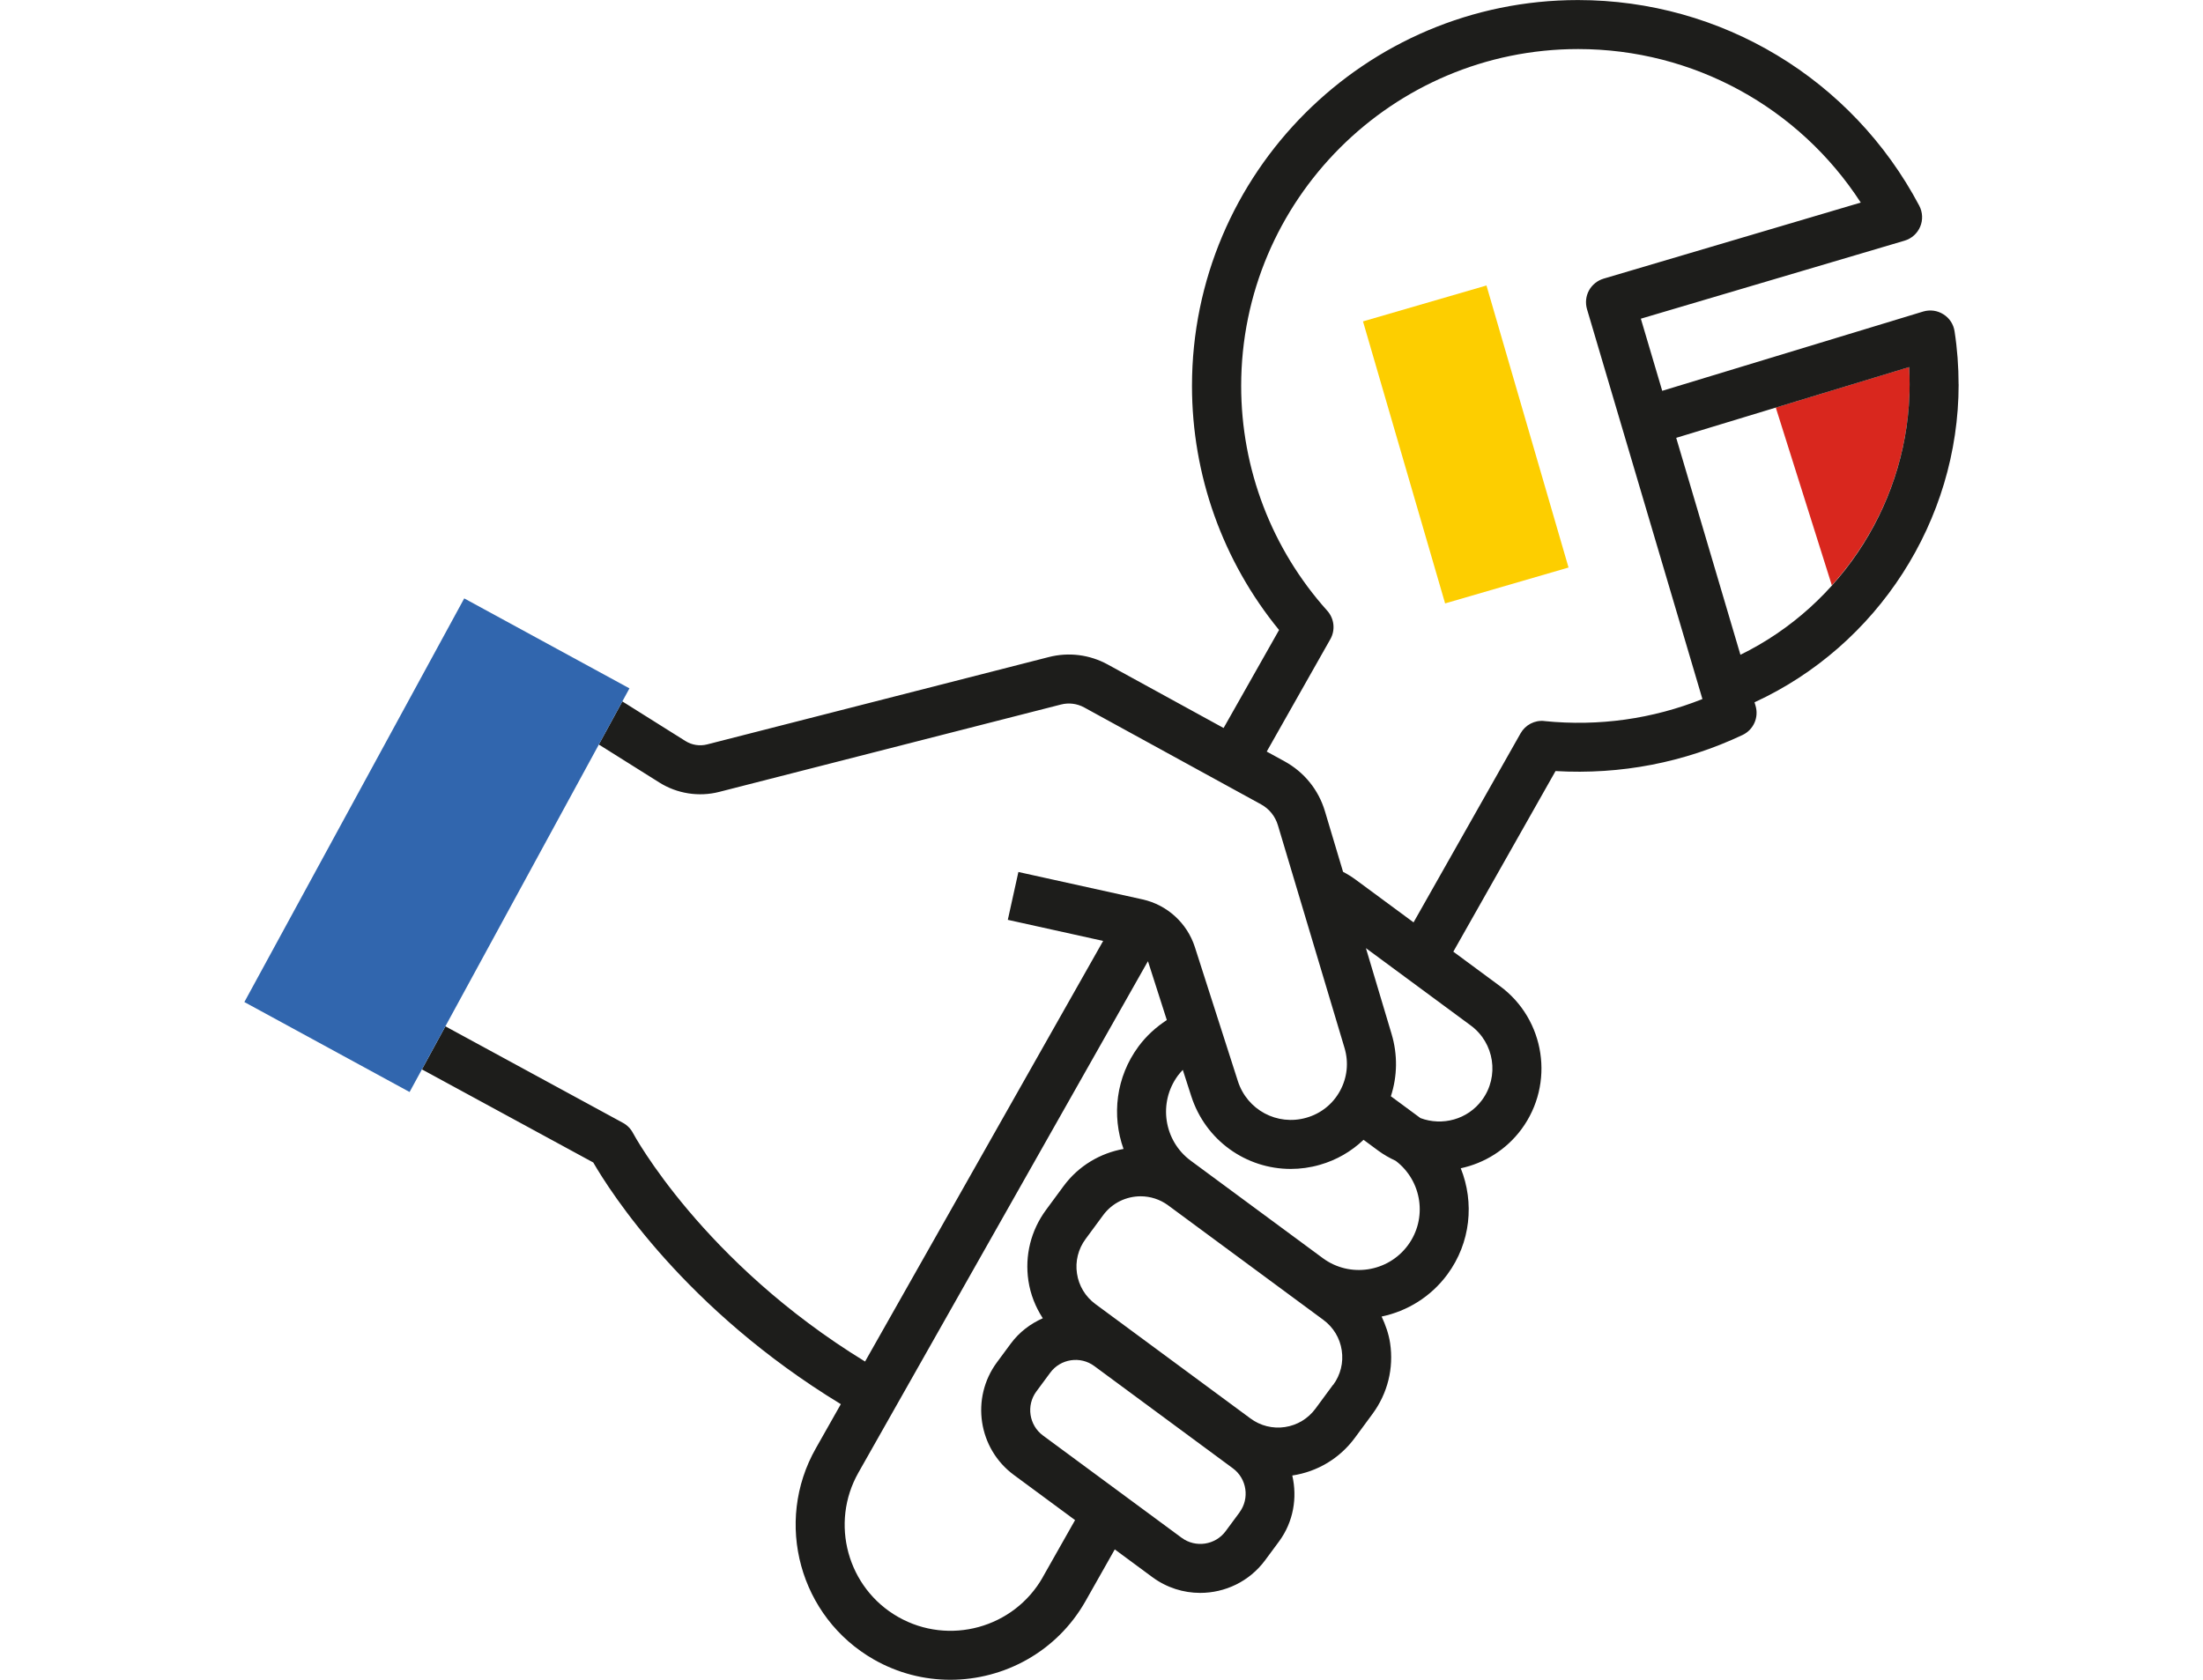
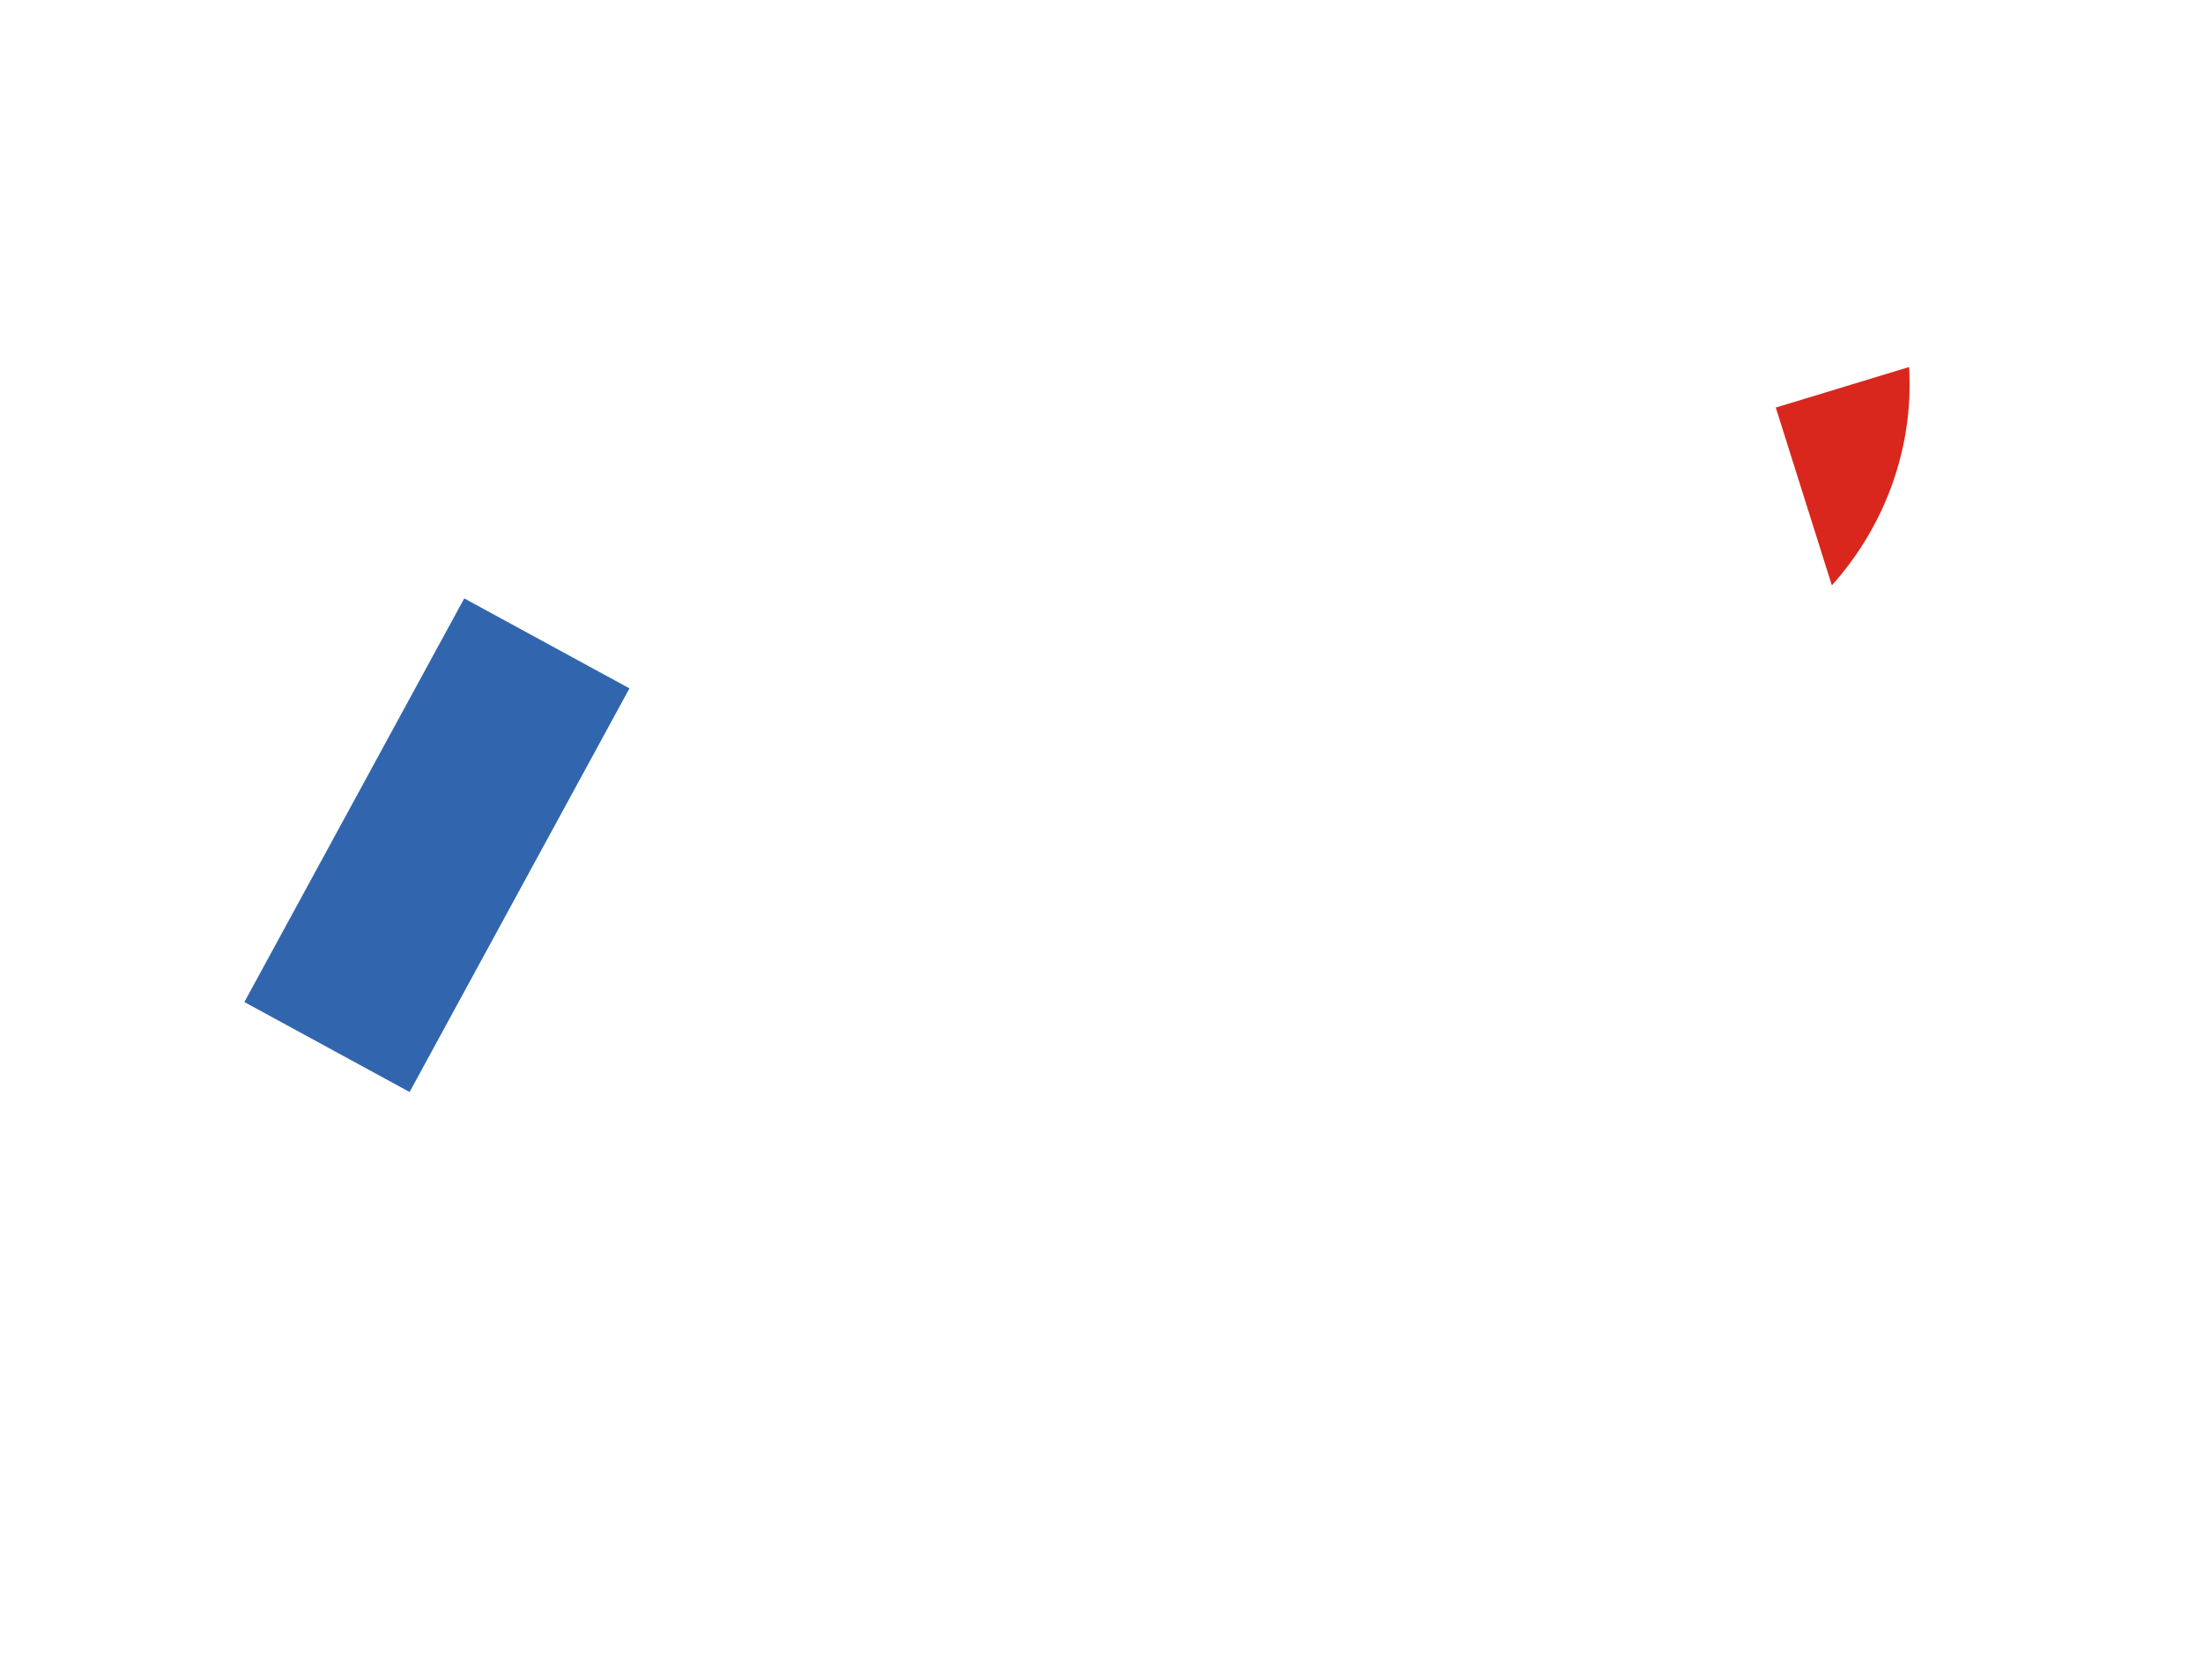
<svg xmlns="http://www.w3.org/2000/svg" id="Warstwa_1" version="1.1" viewBox="0 0 40 30.508">
  <defs>
    <style>
      .st0 {
        fill: #d9271e;
      }

      .st1 {
        fill: #3166ae;
      }

      .st2 {
        fill: #1d1d1b;
      }

      .st3 {
        fill: #fdce00;
      }
    </style>
  </defs>
  <path class="st0" d="M34.663,6.666l-2.42.736,1.018,3.229c.885-.986,1.412-2.28,1.412-3.65,0-.105-.003-.21-.009-.314Z" />
-   <path class="st2" d="M35.562,6.981c0-.323-.024-.647-.073-.964-.019-.128-.093-.241-.203-.309-.11-.07-.243-.087-.367-.05l-4.738,1.44-.388-1.31,4.788-1.417c.128-.038.232-.131.284-.254.052-.123.045-.263-.017-.381-1.219-2.304-3.594-3.735-6.197-3.735-3.864,0-7.008,3.144-7.008,7.008,0,1.622.559,3.183,1.581,4.433l-1.007,1.78-2.105-1.154c-.327-.179-.706-.227-1.067-.135l-6.206,1.587c-.134.034-.277.012-.394-.062l-1.145-.719-.427.783,1.099.69c.322.203.719.265,1.088.17l6.206-1.587c.142-.036.29-.017.419.053l3.211,1.76c.15.082.258.217.307.38l1.21,4.046c.078.262.049.538-.082.778s-.348.413-.611.488c-.53.152-1.076-.141-1.244-.665l-.781-2.435c-.14-.435-.503-.766-.949-.865l-2.255-.498-.192.869,1.731.383-4.323,7.639c-2.948-1.805-4.202-4.126-4.214-4.15-.041-.078-.104-.143-.182-.185l-3.224-1.753-.426.782,3.111,1.691c.31.536,1.669,2.669,4.495,4.389l-.452.799c-.768,1.348-.296,3.07,1.052,3.839.439.25.916.368,1.388.368.979,0,1.932-.511,2.451-1.422l.535-.946.684.505h0c.261.192.565.285.867.285.449,0,.892-.205,1.179-.593l.252-.341c.264-.358.334-.796.241-1.198h0c.458-.069.862-.312,1.137-.685l.319-.433c.275-.373.389-.83.32-1.288-.026-.17-.083-.33-.154-.481.462-.097.892-.356,1.194-.765.425-.576.492-1.307.243-1.928.427-.092.823-.332,1.103-.71.608-.825.433-1.991-.392-2.599l-.846-.625,1.856-3.28c1.191.068,2.334-.155,3.395-.655.199-.094.299-.318.237-.529l-.019-.065c2.232-1.027,3.706-3.296,3.706-5.775ZM18.933,28.647c-.525.922-1.703,1.245-2.625.72-.922-.525-1.245-1.703-.719-2.626l5.253-9.282c.001.004.004.008.006.012l.338,1.055c-.197.129-.373.288-.515.481-.41.555-.488,1.254-.271,1.86-.421.076-.815.304-1.088.674l-.319.433c-.275.373-.389.83-.32,1.288.037.247.129.476.261.68-.223.099-.426.25-.581.46l-.252.341c-.479.649-.341,1.566.308,2.045l1.111.82-.588,1.039ZM22.507,27.467l-.252.341c-.187.254-.546.308-.8.121l-2.517-1.857c-.254-.187-.308-.547-.121-.8l.252-.341c.187-.254.547-.308.8-.121l2.516,1.857c.254.187.308.547.121.8ZM24.204,25.151l-.319.433c-.134.181-.33.3-.553.334-.223.033-.446-.022-.627-.156h-0l-2.817-2.079c-.181-.134-.3-.33-.333-.553-.034-.223.022-.446.156-.627l.319-.433c.165-.224.421-.343.681-.343.174,0,.35.054.5.165l2.818,2.08c.181.134.3.33.333.553.034.223-.022.446-.155.627ZM25.563,22.617c-.362.49-1.055.595-1.545.233l-2.398-1.77c-.49-.362-.594-1.055-.233-1.545.027-.037.058-.071.089-.104l.153.475c.26.809.999,1.324,1.806,1.324.175,0,.353-.024.53-.075.302-.086.572-.243.793-.454l.268.198c.101.074.207.133.316.184.479.364.58,1.048.221,1.534ZM26.705,18.625c.43.317.521.925.204,1.354-.262.355-.722.475-1.117.328l-.538-.397c.119-.365.125-.756.013-1.131l-.466-1.559,1.904,1.405ZM28.04,13.095c-.175-.019-.345.071-.431.224l-1.943,3.433-1.049-.774c-.073-.054-.151-.102-.231-.144l-.329-1.1c-.116-.389-.376-.71-.732-.906l-.325-.178,1.155-2.041c.094-.166.072-.374-.056-.517-1.008-1.123-1.563-2.573-1.563-4.083,0-3.373,2.744-6.118,6.118-6.118,2.088,0,4.008,1.055,5.132,2.788l-4.67,1.382c-.113.034-.208.111-.265.214-.056.104-.069.225-.036.339l2.096,7.082c-.903.36-1.876.5-2.87.4ZM31.601,11.892l-1.166-3.94,4.229-1.285c.006.105.009.21.009.314,0,2.088-1.217,4.003-3.072,4.911Z" />
-   <path class="st3" d="M28.481,10.307l-2.242.652-1.491-5.122,2.242-.652,1.49,5.122Z" />
  <path class="st1" d="M11.429,12.502l-3.992,7.331-3-1.634,3.992-7.331,3,1.634Z" />
</svg>